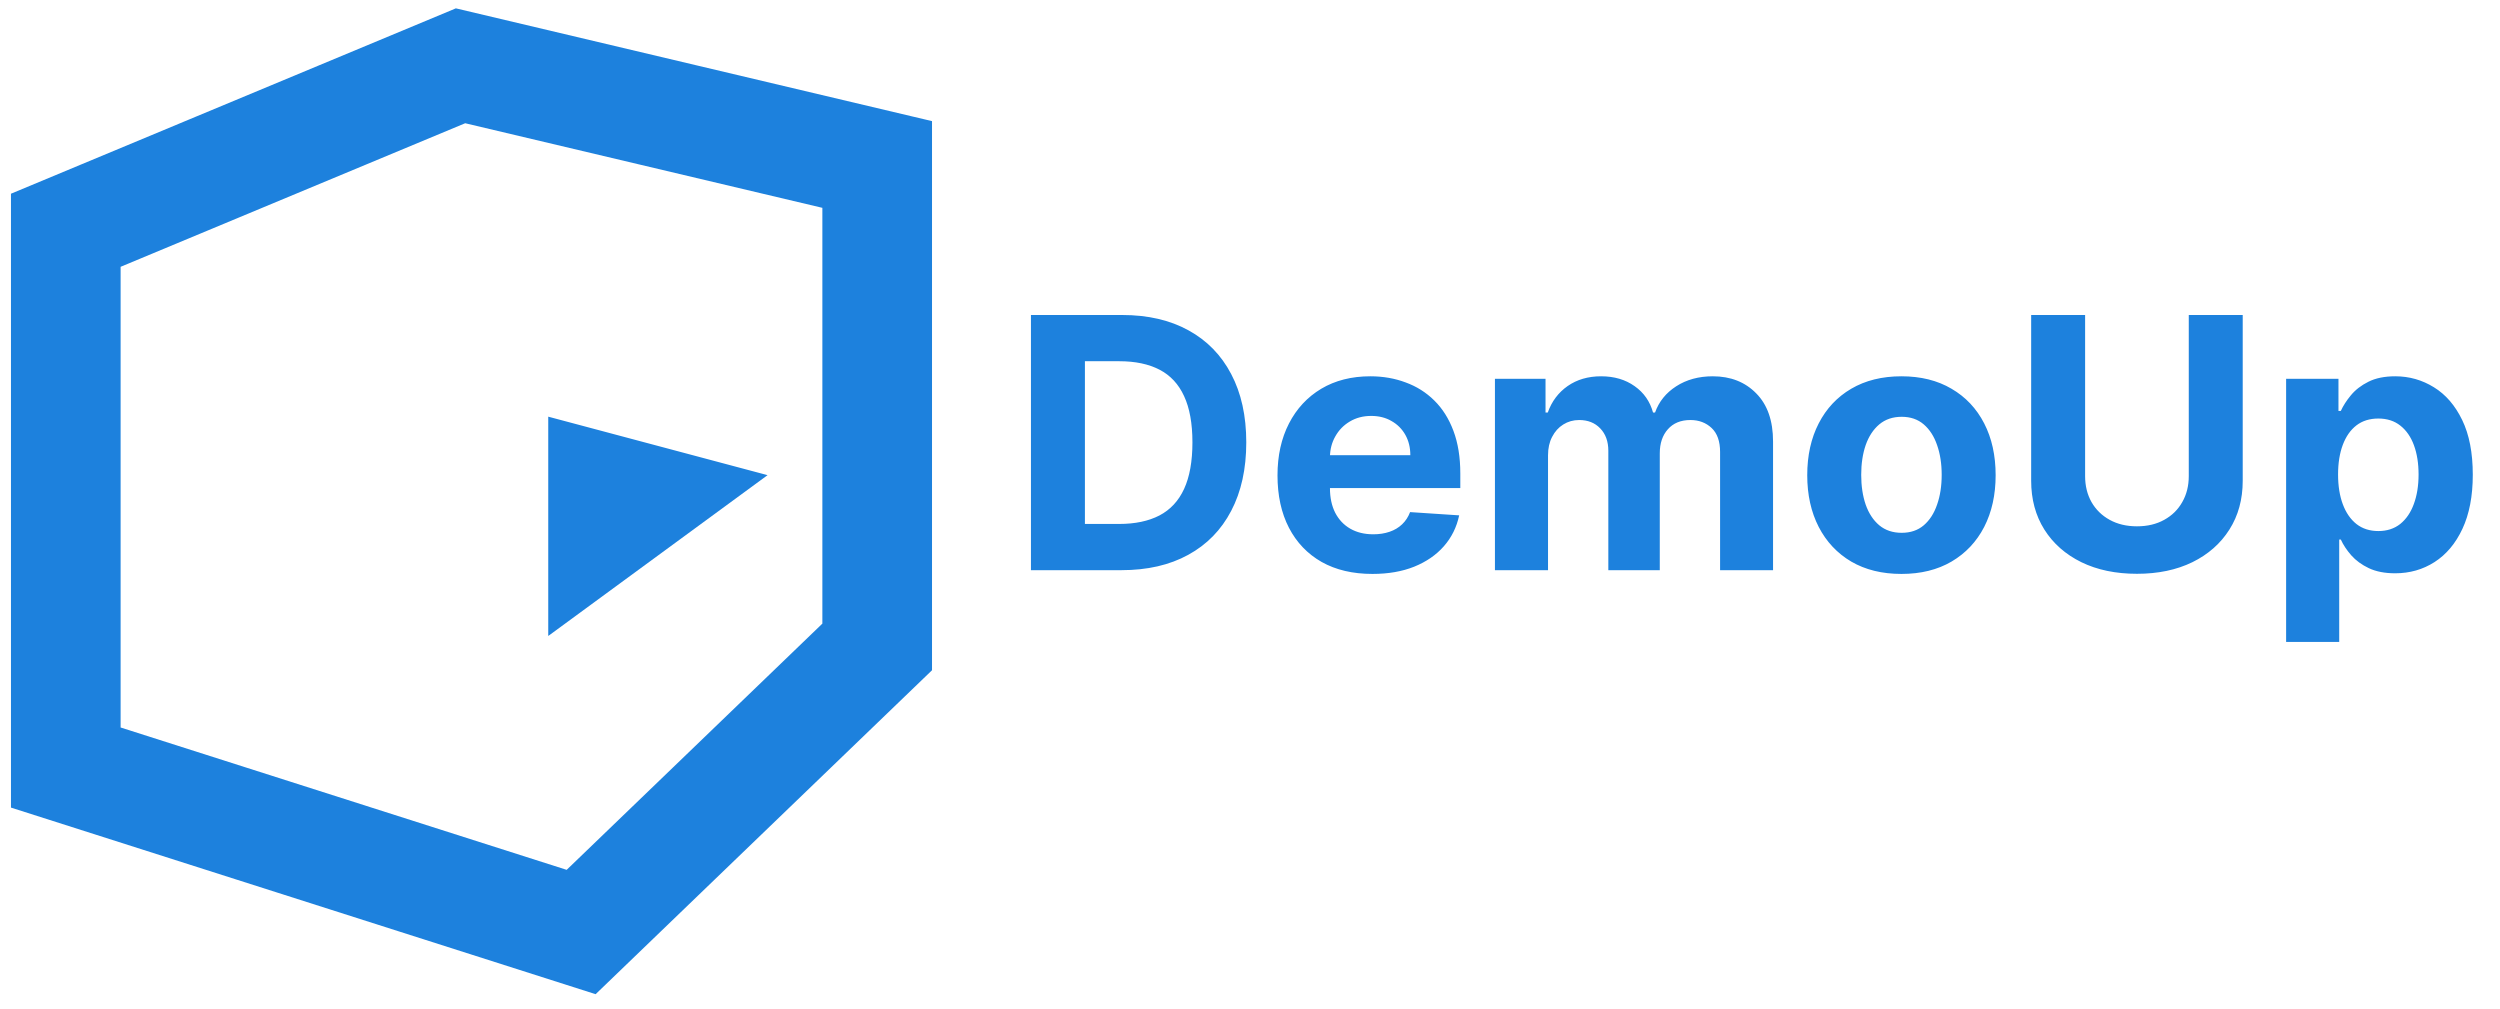
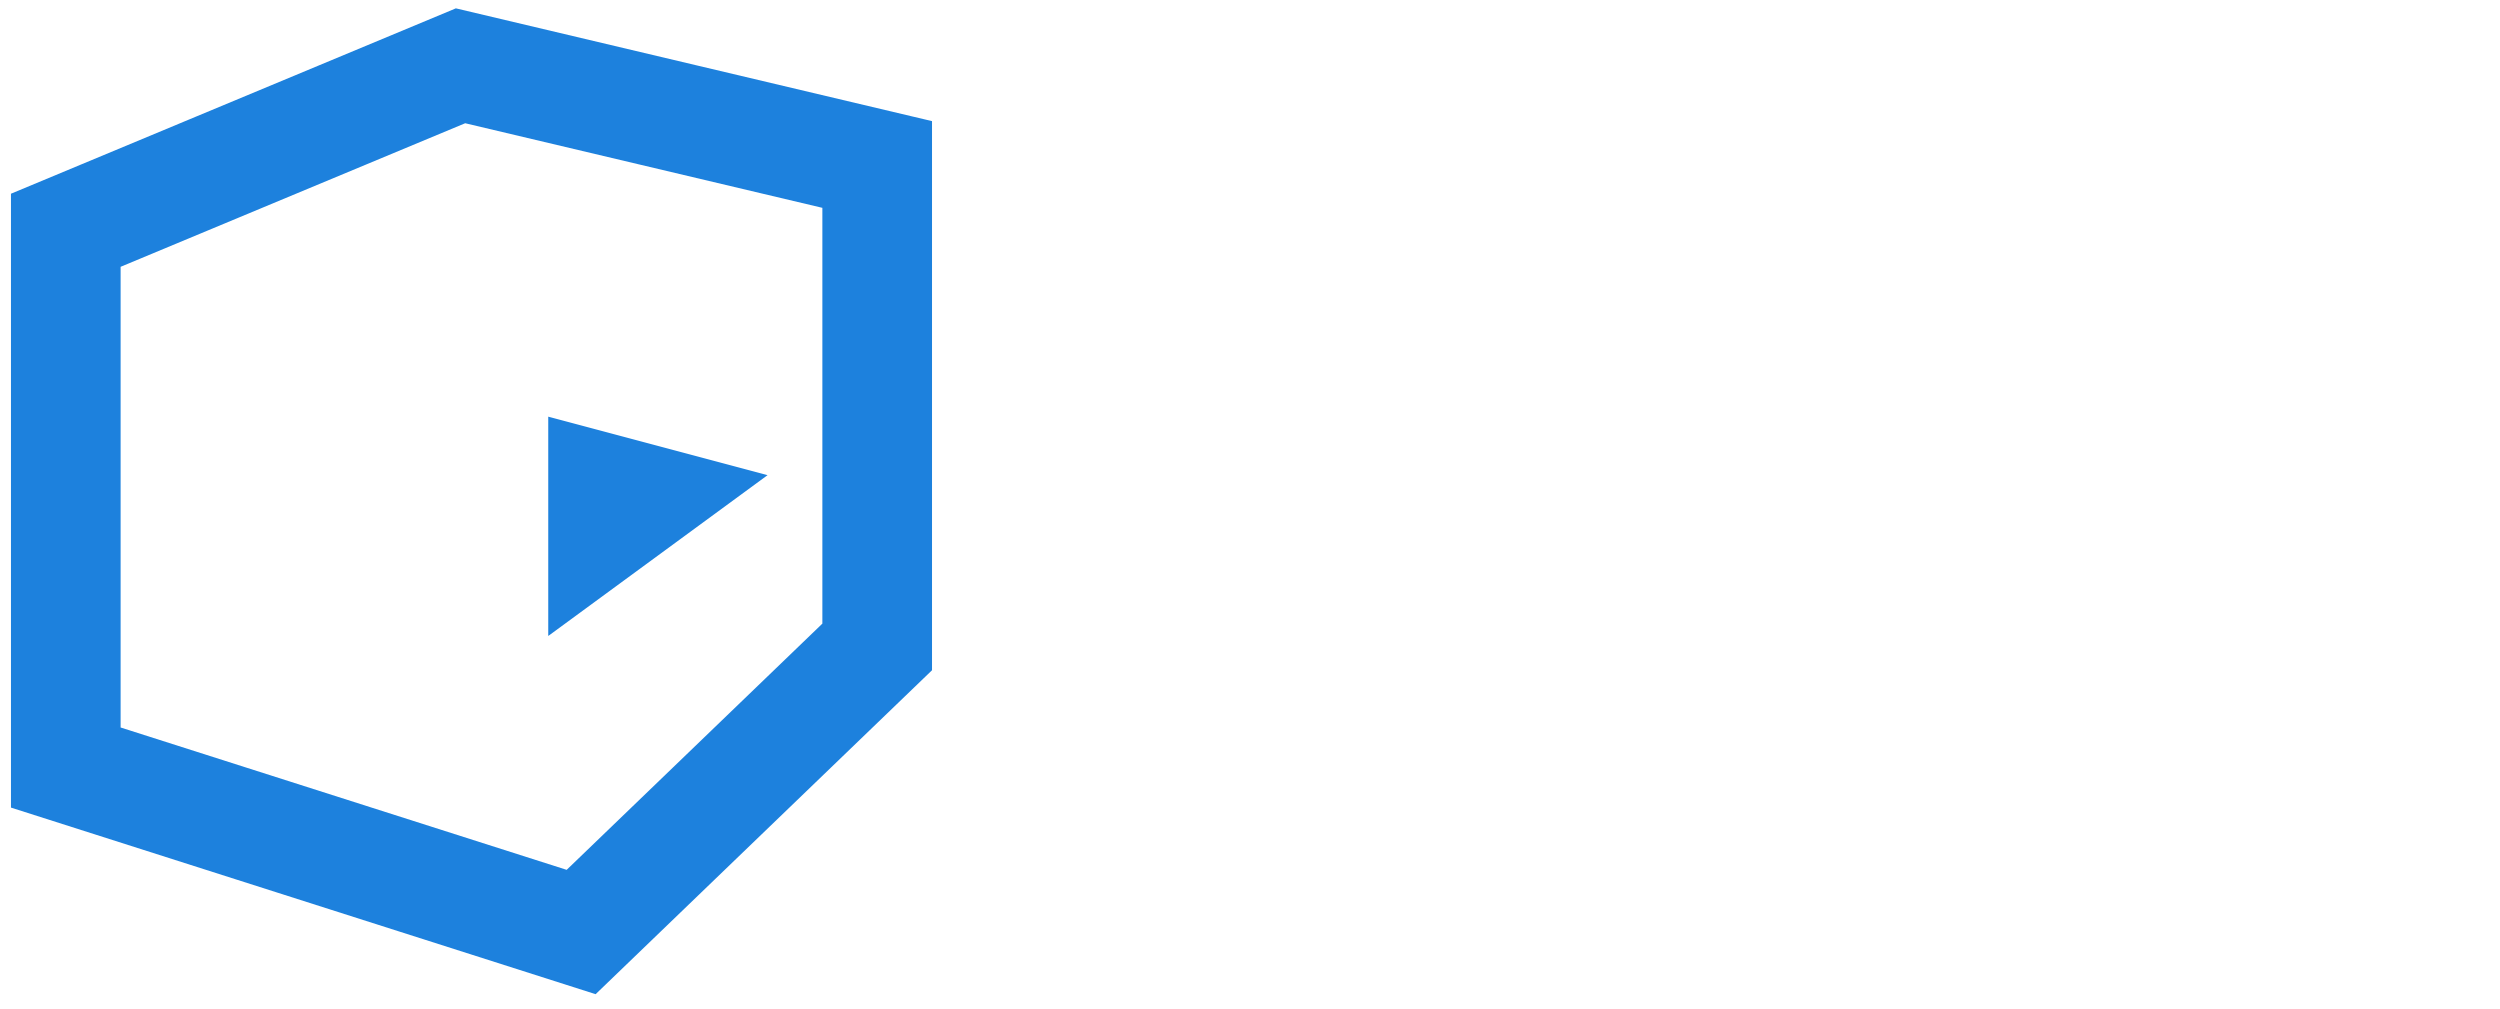
<svg xmlns="http://www.w3.org/2000/svg" width="114" height="46" viewBox="0 0 114 46" fill="none">
  <path d="M21 3L3 10.5V35L26.5 42.5L40 29.5V7.5L21 3Z" stroke="#1D81DD" stroke-width="5" />
  <path d="M25 29V19L35 21.667L25 29Z" fill="#1D81DD" />
-   <path d="M51.136 26H47.011V14.364H51.17C52.341 14.364 53.349 14.597 54.193 15.062C55.038 15.525 55.688 16.189 56.142 17.057C56.6 17.924 56.83 18.962 56.83 20.171C56.83 21.383 56.6 22.424 56.142 23.296C55.688 24.167 55.034 24.835 54.182 25.301C53.333 25.767 52.318 26 51.136 26ZM49.472 23.892H51.034C51.761 23.892 52.373 23.763 52.869 23.506C53.369 23.244 53.744 22.841 53.994 22.296C54.248 21.746 54.375 21.038 54.375 20.171C54.375 19.311 54.248 18.608 53.994 18.062C53.744 17.517 53.371 17.116 52.875 16.858C52.379 16.6 51.767 16.472 51.04 16.472H49.472V23.892ZM62.584 26.171C61.686 26.171 60.913 25.989 60.266 25.625C59.622 25.258 59.126 24.739 58.777 24.068C58.428 23.394 58.254 22.597 58.254 21.676C58.254 20.778 58.428 19.991 58.777 19.312C59.126 18.634 59.616 18.106 60.249 17.727C60.885 17.349 61.631 17.159 62.487 17.159C63.063 17.159 63.599 17.252 64.095 17.438C64.595 17.619 65.031 17.894 65.402 18.261C65.777 18.629 66.069 19.091 66.277 19.648C66.485 20.201 66.59 20.849 66.59 21.591V22.256H59.22V20.756H64.311C64.311 20.407 64.235 20.099 64.084 19.829C63.932 19.561 63.722 19.35 63.453 19.199C63.188 19.044 62.879 18.966 62.527 18.966C62.16 18.966 61.834 19.051 61.55 19.222C61.269 19.388 61.05 19.614 60.891 19.898C60.731 20.178 60.65 20.491 60.646 20.835V22.261C60.646 22.693 60.726 23.066 60.885 23.381C61.048 23.695 61.277 23.938 61.572 24.108C61.868 24.278 62.218 24.364 62.624 24.364C62.892 24.364 63.139 24.326 63.362 24.25C63.586 24.174 63.777 24.061 63.936 23.909C64.095 23.758 64.216 23.572 64.3 23.352L66.538 23.5C66.425 24.038 66.192 24.508 65.84 24.909C65.491 25.307 65.04 25.617 64.487 25.841C63.938 26.061 63.303 26.171 62.584 26.171ZM68.169 26V17.273H70.476V18.812H70.578C70.76 18.301 71.063 17.898 71.487 17.602C71.912 17.307 72.419 17.159 73.01 17.159C73.608 17.159 74.118 17.309 74.538 17.608C74.959 17.903 75.239 18.305 75.379 18.812H75.47C75.648 18.312 75.97 17.913 76.436 17.614C76.906 17.311 77.461 17.159 78.101 17.159C78.915 17.159 79.576 17.419 80.084 17.938C80.595 18.453 80.851 19.184 80.851 20.131V26H78.436V20.608C78.436 20.123 78.307 19.759 78.05 19.517C77.792 19.275 77.47 19.153 77.084 19.153C76.644 19.153 76.302 19.294 76.055 19.574C75.809 19.85 75.686 20.216 75.686 20.671V26H73.34V20.557C73.34 20.129 73.216 19.788 72.97 19.534C72.728 19.28 72.408 19.153 72.01 19.153C71.741 19.153 71.499 19.222 71.283 19.358C71.07 19.491 70.902 19.678 70.777 19.921C70.652 20.159 70.59 20.439 70.59 20.761V26H68.169ZM86.706 26.171C85.823 26.171 85.06 25.983 84.416 25.608C83.776 25.229 83.282 24.703 82.933 24.028C82.585 23.35 82.41 22.564 82.41 21.671C82.41 20.769 82.585 19.981 82.933 19.307C83.282 18.629 83.776 18.102 84.416 17.727C85.06 17.349 85.823 17.159 86.706 17.159C87.588 17.159 88.35 17.349 88.99 17.727C89.634 18.102 90.13 18.629 90.479 19.307C90.827 19.981 91.001 20.769 91.001 21.671C91.001 22.564 90.827 23.35 90.479 24.028C90.13 24.703 89.634 25.229 88.99 25.608C88.35 25.983 87.588 26.171 86.706 26.171ZM86.717 24.296C87.119 24.296 87.454 24.182 87.723 23.954C87.992 23.724 88.195 23.409 88.331 23.011C88.471 22.614 88.541 22.161 88.541 21.653C88.541 21.146 88.471 20.693 88.331 20.296C88.195 19.898 87.992 19.583 87.723 19.352C87.454 19.121 87.119 19.006 86.717 19.006C86.312 19.006 85.971 19.121 85.695 19.352C85.422 19.583 85.215 19.898 85.075 20.296C84.939 20.693 84.871 21.146 84.871 21.653C84.871 22.161 84.939 22.614 85.075 23.011C85.215 23.409 85.422 23.724 85.695 23.954C85.971 24.182 86.312 24.296 86.717 24.296ZM99.808 14.364H102.268V21.921C102.268 22.769 102.066 23.511 101.661 24.148C101.259 24.784 100.696 25.28 99.973 25.636C99.249 25.989 98.407 26.165 97.445 26.165C96.479 26.165 95.634 25.989 94.91 25.636C94.187 25.28 93.624 24.784 93.223 24.148C92.822 23.511 92.621 22.769 92.621 21.921V14.364H95.081V21.71C95.081 22.153 95.178 22.547 95.371 22.892C95.568 23.237 95.844 23.508 96.2 23.704C96.556 23.901 96.971 24 97.445 24C97.922 24 98.337 23.901 98.689 23.704C99.045 23.508 99.32 23.237 99.513 22.892C99.71 22.547 99.808 22.153 99.808 21.71V14.364ZM104.247 29.273V17.273H106.634V18.739H106.741C106.848 18.504 107.001 18.265 107.202 18.023C107.406 17.776 107.671 17.572 107.997 17.409C108.327 17.242 108.736 17.159 109.224 17.159C109.861 17.159 110.448 17.326 110.986 17.659C111.524 17.989 111.954 18.487 112.276 19.153C112.598 19.816 112.759 20.648 112.759 21.648C112.759 22.621 112.601 23.443 112.287 24.114C111.976 24.78 111.552 25.286 111.014 25.631C110.48 25.972 109.882 26.142 109.219 26.142C108.749 26.142 108.349 26.064 108.02 25.909C107.694 25.754 107.427 25.559 107.219 25.324C107.01 25.085 106.851 24.845 106.741 24.602H106.668V29.273H104.247ZM106.616 21.636C106.616 22.155 106.688 22.608 106.832 22.994C106.976 23.381 107.185 23.682 107.457 23.898C107.73 24.11 108.062 24.216 108.452 24.216C108.846 24.216 109.179 24.108 109.452 23.892C109.724 23.672 109.931 23.369 110.071 22.983C110.215 22.593 110.287 22.144 110.287 21.636C110.287 21.133 110.217 20.689 110.077 20.307C109.937 19.924 109.73 19.625 109.457 19.409C109.185 19.193 108.849 19.085 108.452 19.085C108.058 19.085 107.724 19.189 107.452 19.398C107.183 19.606 106.976 19.901 106.832 20.284C106.688 20.667 106.616 21.117 106.616 21.636Z" fill="#1D81DD" />
</svg>